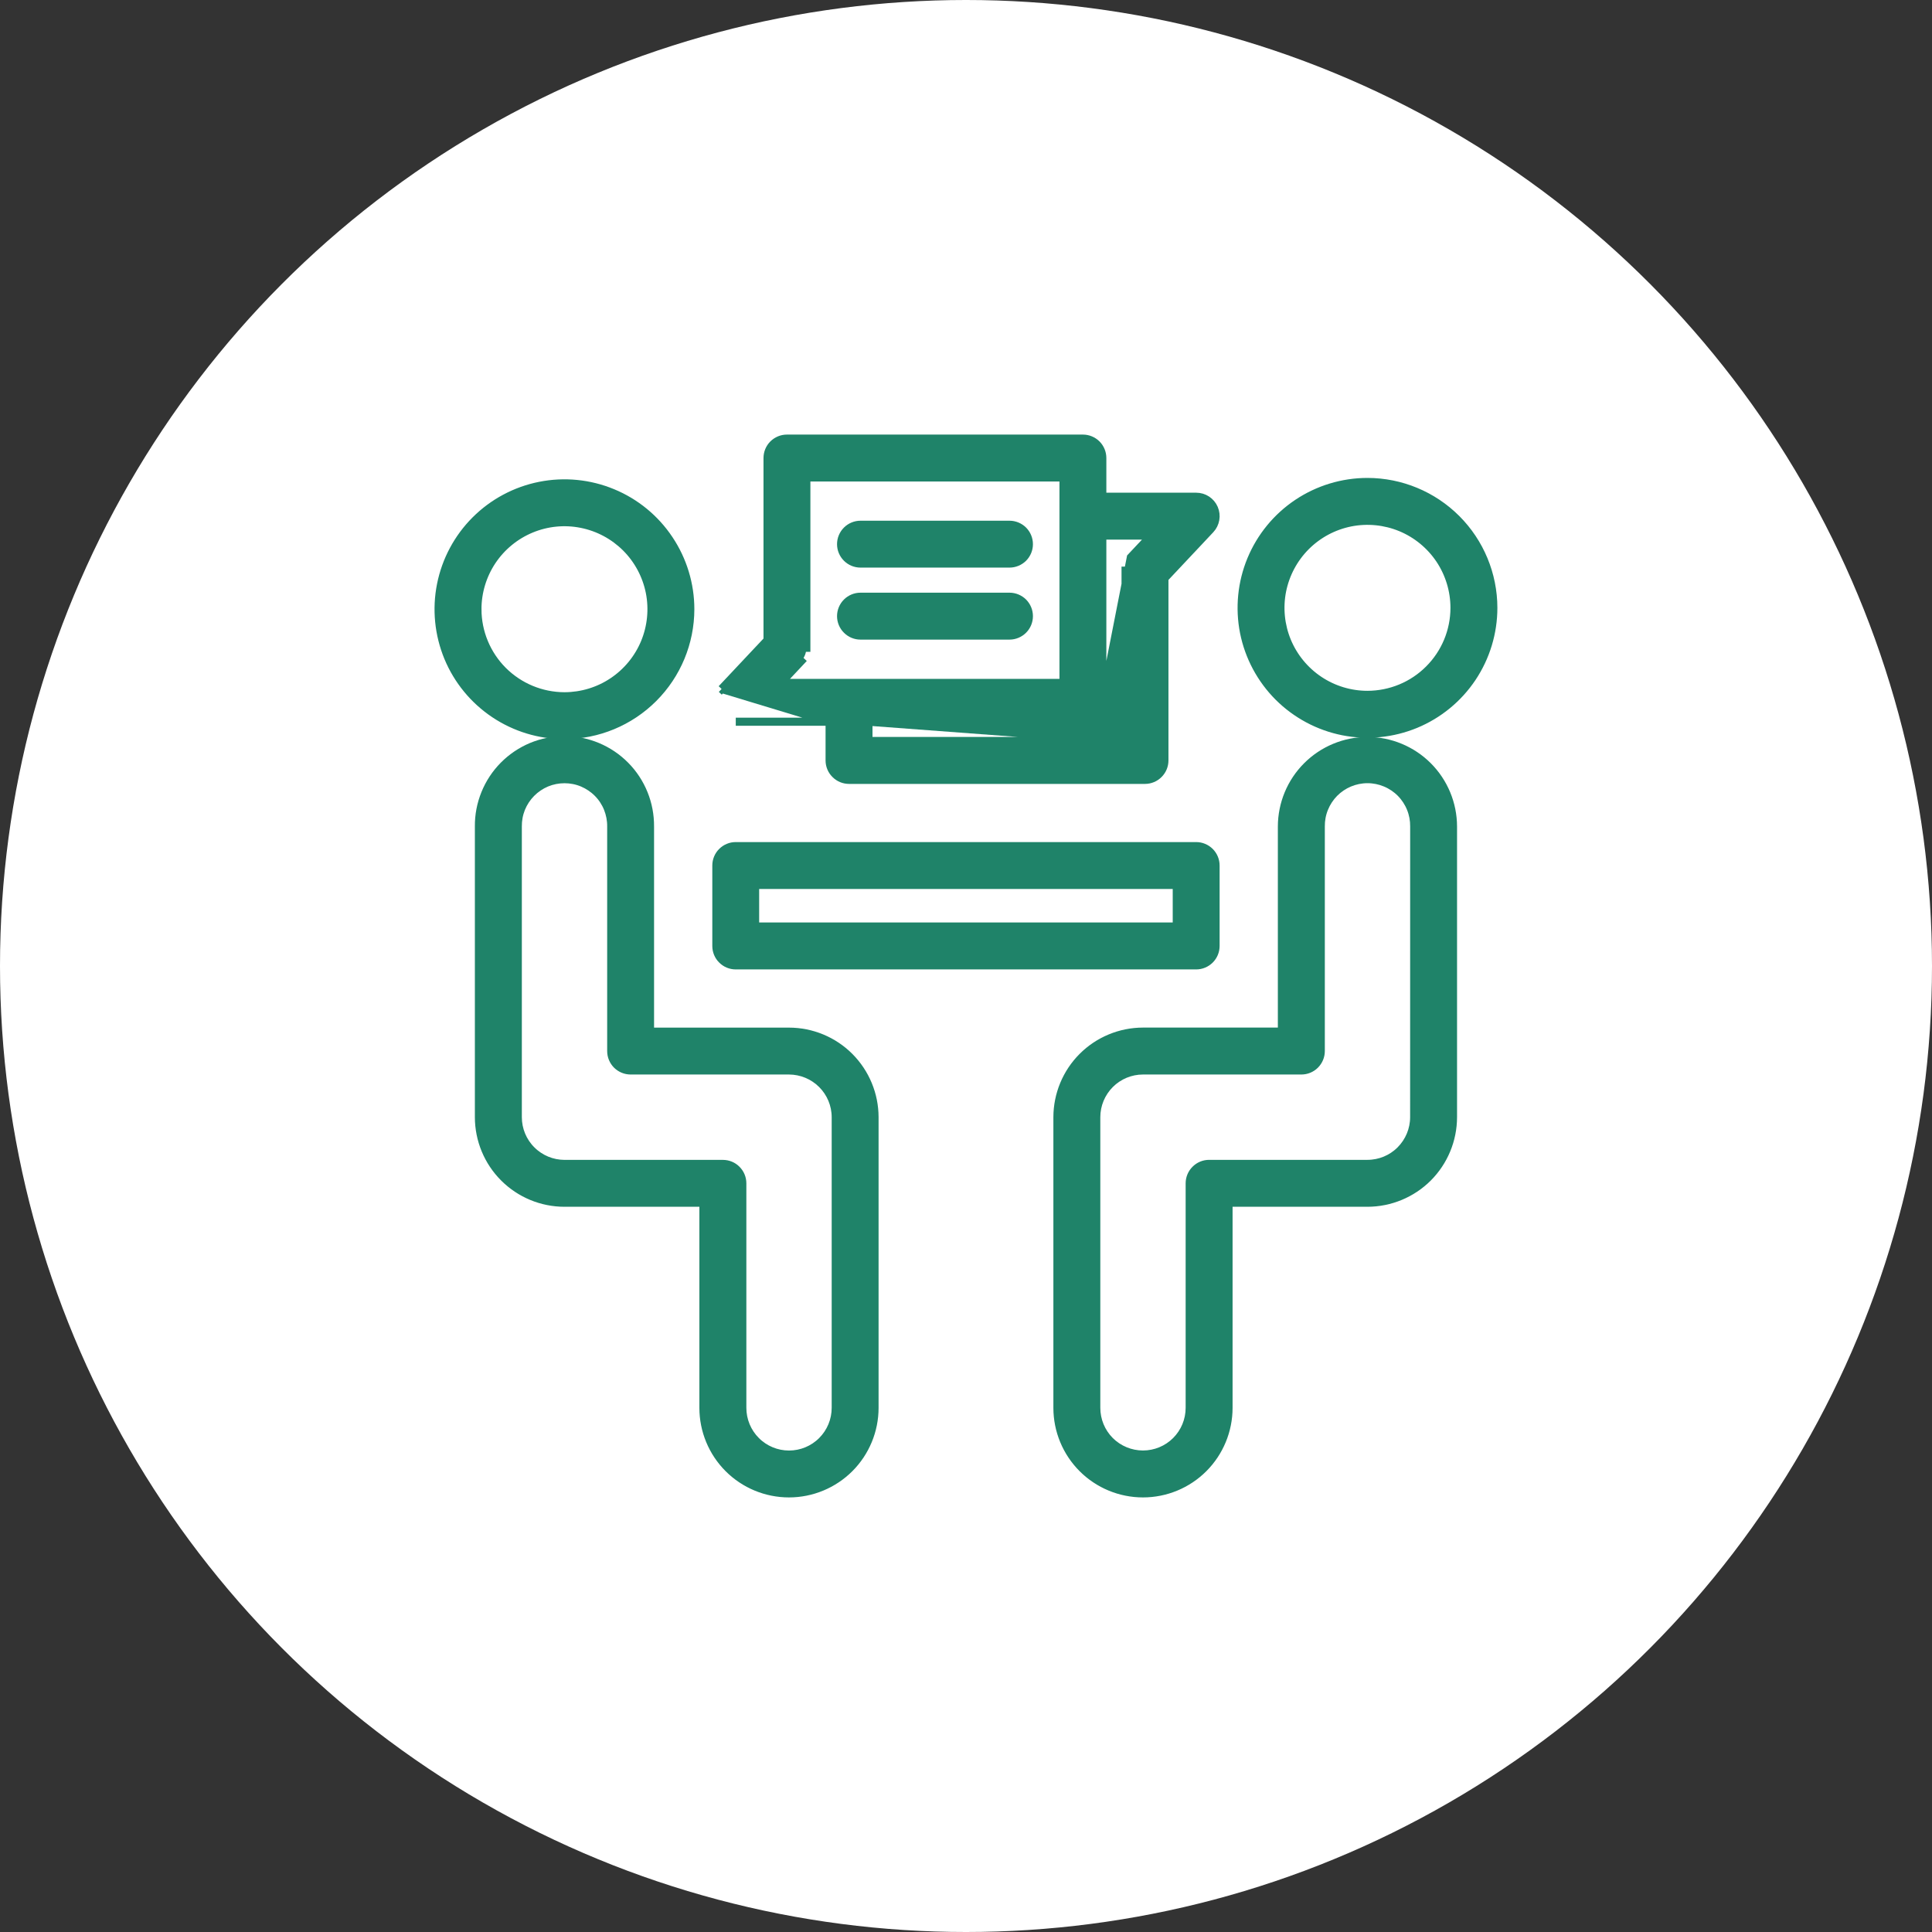
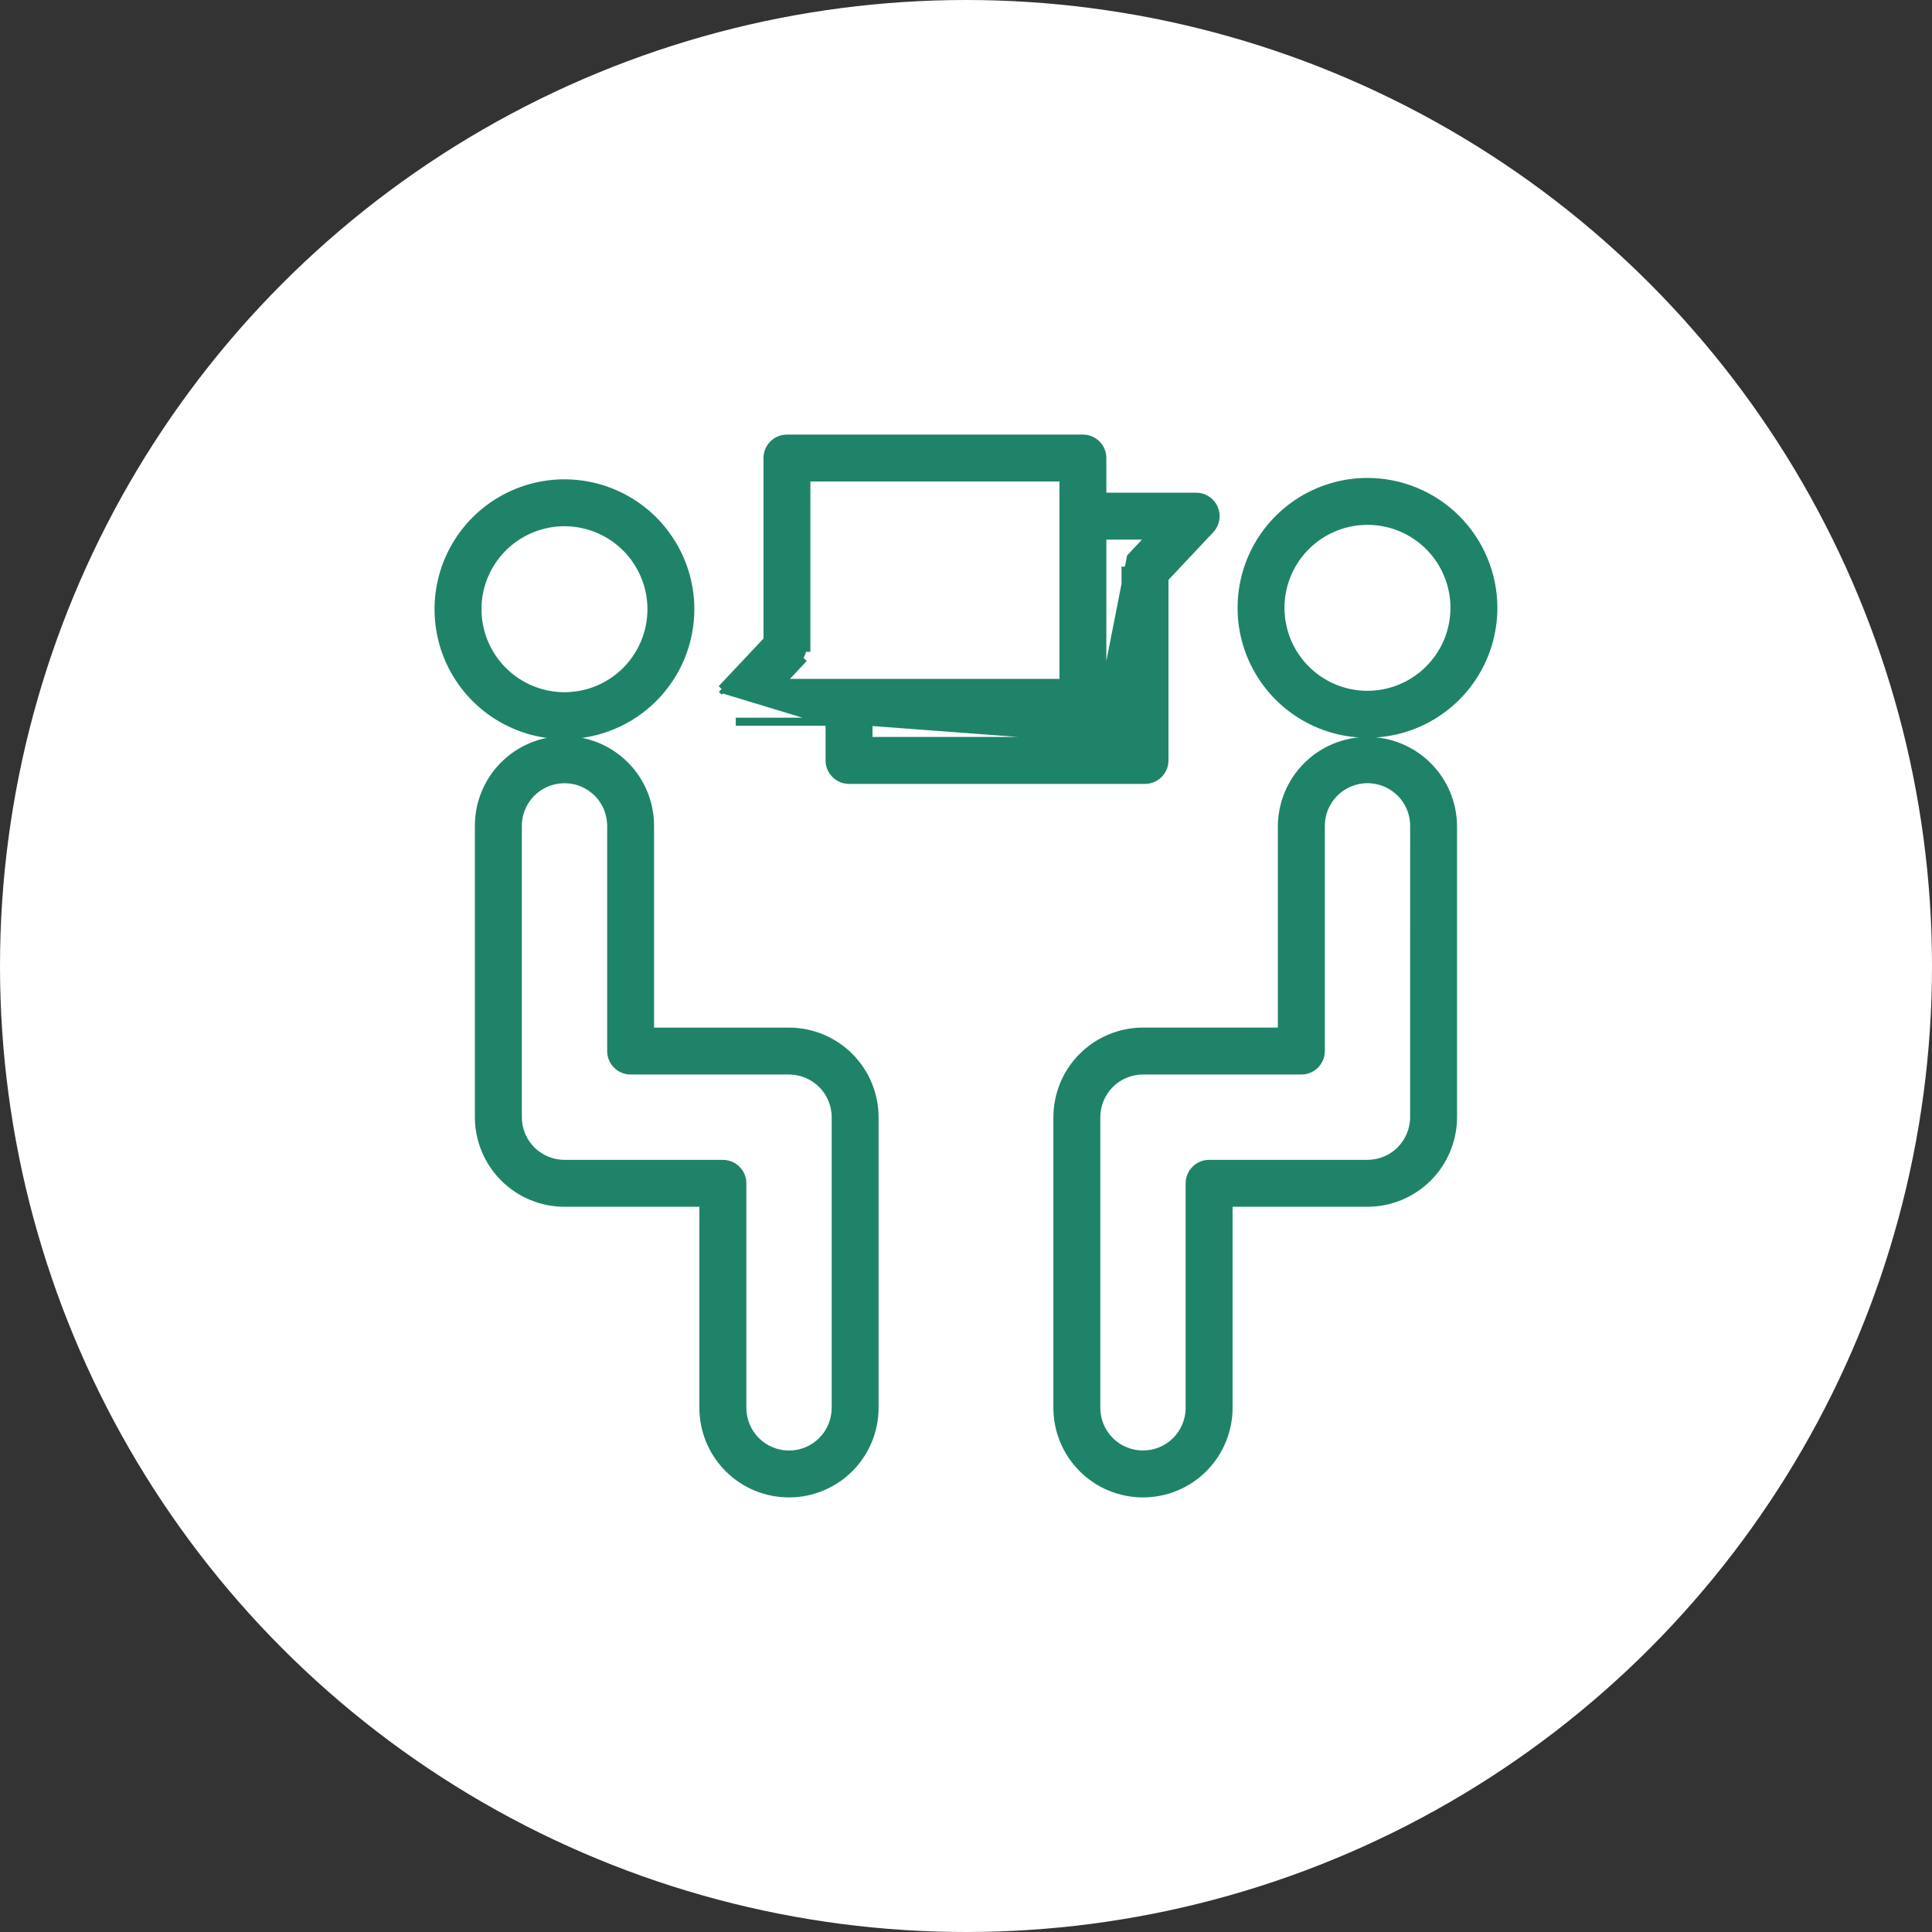
<svg xmlns="http://www.w3.org/2000/svg" width="48" height="48" viewBox="0 0 48 48" fill="none">
  <rect x="0" y="0" width="48" height="48" fill="#333333" stroke="none" />
  <circle cx="24" cy="24" r="24" fill="white" />
  <g clip-path="url(#clip0_1021_2363)">
    <path d="M17.151 15.136V15.136C17.151 14.518 16.967 13.913 16.623 13.399C16.28 12.884 15.791 12.483 15.22 12.247C14.648 12.01 14.02 11.948 13.413 12.069C12.806 12.19 12.249 12.488 11.812 12.925C11.374 13.363 11.077 13.92 10.956 14.527C10.835 15.133 10.898 15.762 11.134 16.334C11.371 16.905 11.772 17.393 12.287 17.737C12.801 18.08 13.406 18.264 14.024 18.263L14.025 18.263C14.854 18.262 15.648 17.932 16.234 17.346C16.82 16.76 17.15 15.965 17.151 15.136ZM11.862 15.136C11.862 14.709 11.989 14.291 12.226 13.935C12.464 13.58 12.801 13.303 13.196 13.139C13.591 12.975 14.026 12.932 14.445 13.016C14.864 13.099 15.249 13.305 15.552 13.607C15.854 13.909 16.06 14.295 16.144 14.714C16.227 15.133 16.184 15.568 16.021 15.963C15.857 16.358 15.581 16.695 15.225 16.933C14.87 17.171 14.452 17.297 14.024 17.298C13.451 17.297 12.902 17.069 12.496 16.664C12.091 16.259 11.863 15.709 11.862 15.136L11.762 15.136H11.862Z" fill="#1F8369" stroke="#1F8369" stroke-width="0.2" />
    <path d="M19.603 25.631H19.603H16.15V20.536C16.152 20.255 16.1 19.977 15.994 19.716C15.889 19.456 15.733 19.219 15.535 19.019C15.337 18.819 15.102 18.661 14.842 18.552C14.583 18.444 14.305 18.389 14.024 18.389C13.743 18.389 13.465 18.444 13.205 18.552C12.946 18.661 12.711 18.819 12.513 19.019C12.315 19.219 12.159 19.456 12.054 19.716C11.948 19.977 11.895 20.255 11.898 20.536L11.898 27.756L11.898 27.756C11.899 28.32 12.123 28.861 12.522 29.259C12.921 29.658 13.461 29.882 14.025 29.882H14.025H17.476V34.977C17.476 35.541 17.7 36.082 18.099 36.481C18.497 36.879 19.038 37.103 19.602 37.103C20.166 37.103 20.706 36.879 21.105 36.481C21.504 36.082 21.728 35.541 21.728 34.977V27.756V27.756C21.727 27.193 21.503 26.653 21.105 26.254C20.707 25.856 20.166 25.631 19.603 25.631ZM12.865 20.535H12.865L12.865 20.534C12.863 20.381 12.891 20.228 12.948 20.085C13.006 19.943 13.091 19.813 13.199 19.704C13.307 19.595 13.435 19.508 13.577 19.448C13.719 19.389 13.871 19.359 14.025 19.359C14.178 19.359 14.331 19.389 14.472 19.448C14.614 19.508 14.743 19.595 14.851 19.704C14.959 19.813 15.044 19.943 15.101 20.085C15.158 20.228 15.187 20.381 15.185 20.534H15.185V20.535V26.113V26.114C15.185 26.242 15.236 26.364 15.326 26.455C15.417 26.545 15.54 26.596 15.668 26.596H15.668H19.603C19.91 26.597 20.205 26.719 20.423 26.937C20.64 27.154 20.763 27.449 20.763 27.757V34.977C20.763 35.285 20.641 35.58 20.423 35.798C20.206 36.016 19.911 36.138 19.603 36.138C19.295 36.138 19 36.016 18.783 35.798C18.565 35.58 18.443 35.285 18.443 34.977V29.399C18.443 29.271 18.392 29.148 18.301 29.058C18.211 28.967 18.088 28.917 17.96 28.917H14.025C13.717 28.916 13.422 28.794 13.205 28.576C12.987 28.359 12.865 28.064 12.865 27.756L12.865 20.535Z" fill="#1F8369" stroke="#1F8369" stroke-width="0.2" />
    <path d="M33.975 11.974H33.974C33.356 11.974 32.751 12.158 32.237 12.501C31.723 12.845 31.322 13.333 31.085 13.905C30.849 14.476 30.787 15.105 30.907 15.712C31.028 16.318 31.326 16.875 31.763 17.313C32.201 17.75 32.758 18.048 33.364 18.169C33.971 18.289 34.6 18.227 35.171 17.991C35.743 17.754 36.231 17.353 36.575 16.839C36.918 16.325 37.102 15.72 37.102 15.101V15.101C37.101 14.272 36.771 13.477 36.185 12.891C35.599 12.305 34.804 11.975 33.975 11.974ZM33.974 17.263C33.547 17.263 33.129 17.136 32.774 16.899C32.418 16.661 32.141 16.324 31.977 15.929C31.814 15.534 31.771 15.099 31.854 14.68C31.938 14.261 32.144 13.875 32.446 13.573C32.748 13.271 33.133 13.065 33.553 12.981C33.972 12.898 34.407 12.941 34.802 13.104C35.197 13.268 35.534 13.545 35.772 13.9C36.009 14.256 36.136 14.674 36.136 15.101C36.136 15.675 35.908 16.224 35.502 16.629C35.097 17.035 34.548 17.262 33.974 17.263Z" fill="#1F8369" stroke="#1F8369" stroke-width="0.2" />
    <path d="M33.974 18.409L33.974 18.409C33.41 18.41 32.87 18.634 32.471 19.033C32.073 19.431 31.849 19.971 31.848 20.535V20.535V25.63H28.397H28.397C27.833 25.631 27.293 25.855 26.894 26.254C26.496 26.652 26.272 27.193 26.271 27.756V27.756V34.977C26.271 35.541 26.495 36.082 26.894 36.481C27.292 36.879 27.833 37.103 28.397 37.103C28.961 37.103 29.502 36.879 29.9 36.481C30.299 36.082 30.523 35.541 30.523 34.977V29.882H33.974H33.974C34.538 29.881 35.078 29.657 35.477 29.259C35.875 28.86 36.099 28.32 36.1 27.756V27.756V20.535V20.535C36.099 19.972 35.875 19.431 35.477 19.033C35.078 18.634 34.538 18.41 33.974 18.409ZM32.332 26.596H32.332C32.46 26.596 32.583 26.545 32.673 26.455C32.764 26.364 32.815 26.241 32.815 26.113V26.113V20.535H32.815L32.815 20.534C32.813 20.38 32.841 20.228 32.899 20.085C32.956 19.943 33.041 19.813 33.149 19.703C33.257 19.594 33.386 19.507 33.527 19.448C33.669 19.389 33.821 19.358 33.975 19.358C34.129 19.358 34.281 19.389 34.422 19.448C34.564 19.507 34.693 19.594 34.801 19.703C34.909 19.813 34.994 19.943 35.051 20.085C35.109 20.228 35.137 20.38 35.135 20.534L35.135 20.535L35.134 27.756C35.134 28.064 35.011 28.358 34.794 28.576C34.577 28.794 34.282 28.916 33.974 28.916H30.04C29.912 28.916 29.789 28.967 29.699 29.058C29.608 29.148 29.557 29.271 29.557 29.399V34.977C29.557 35.285 29.435 35.58 29.217 35.798C29 36.015 28.705 36.137 28.397 36.137C28.089 36.137 27.794 36.015 27.576 35.798C27.359 35.58 27.237 35.285 27.237 34.977V27.756C27.237 27.449 27.36 27.154 27.577 26.936C27.794 26.719 28.089 26.596 28.397 26.596H32.332Z" fill="#1F8369" stroke="#1F8369" stroke-width="0.2" />
-     <path d="M18.279 23.985H29.718C29.846 23.985 29.969 23.934 30.06 23.843C30.15 23.753 30.201 23.63 30.201 23.502V21.504C30.201 21.376 30.15 21.253 30.06 21.163C29.969 21.072 29.846 21.021 29.718 21.021H18.279C18.151 21.021 18.028 21.072 17.938 21.163C17.847 21.253 17.797 21.376 17.797 21.504V23.502C17.797 23.63 17.847 23.753 17.938 23.843C18.028 23.934 18.151 23.985 18.279 23.985ZM18.761 21.987H29.236V23.019H18.761V21.987Z" fill="#1F8369" stroke="#1F8369" stroke-width="0.2" />
    <path d="M20.611 17.931H18.28H18.28H20.611ZM20.611 17.931V18.893V18.893C20.611 19.021 20.662 19.144 20.753 19.234C20.843 19.325 20.966 19.376 21.094 19.376H21.094H28.447H28.447C28.575 19.376 28.698 19.325 28.788 19.234C28.879 19.144 28.93 19.021 28.93 18.893V18.893V14.368L30.071 13.154L30.071 13.154C30.135 13.086 30.178 13 30.194 12.907C30.211 12.814 30.199 12.719 30.162 12.632C30.125 12.546 30.063 12.472 29.984 12.42C29.905 12.368 29.813 12.341 29.719 12.341C29.719 12.341 29.719 12.341 29.719 12.341H27.387V11.38C27.387 11.252 27.337 11.129 27.246 11.038C27.155 10.948 27.033 10.897 26.904 10.897H19.551C19.423 10.897 19.301 10.948 19.21 11.038C19.119 11.129 19.069 11.252 19.069 11.38V15.904L17.928 17.117C17.928 17.117 17.928 17.117 17.928 17.117M20.611 17.931L17.928 17.117M17.928 17.117L17.928 17.117L18.001 17.186L17.928 17.117ZM27.964 18.409V14.178V14.178H28.064C28.064 14.081 28.101 13.987 28.168 13.916L27.964 18.409ZM27.964 18.409H21.577V17.931L27.964 18.409ZM28.603 13.307L28.095 13.847L27.387 17.448V17.448V17.448V13.307H28.603ZM19.903 16.426C19.903 16.426 19.903 16.426 19.903 16.426L19.83 16.357C19.897 16.286 19.934 16.192 19.934 16.095H20.034V16.095V11.863H26.422V16.966H19.396L19.903 16.426Z" fill="#1F8369" stroke="#1F8369" stroke-width="0.2" />
-     <path d="M25.08 14.825H21.379C21.251 14.825 21.128 14.876 21.038 14.966C20.947 15.057 20.896 15.18 20.896 15.308C20.896 15.436 20.947 15.559 21.038 15.649C21.128 15.74 21.251 15.791 21.379 15.791H25.08C25.208 15.791 25.331 15.74 25.422 15.649C25.512 15.559 25.563 15.436 25.563 15.308C25.563 15.18 25.512 15.057 25.422 14.966C25.331 14.876 25.208 14.825 25.08 14.825Z" fill="#1F8369" stroke="#1F8369" stroke-width="0.2" />
-     <path d="M25.08 13.037H21.379C21.251 13.037 21.128 13.088 21.038 13.178C20.947 13.269 20.896 13.392 20.896 13.52C20.896 13.648 20.947 13.77 21.038 13.861C21.128 13.951 21.251 14.002 21.379 14.002H25.08C25.208 14.002 25.331 13.951 25.422 13.861C25.512 13.77 25.563 13.648 25.563 13.52C25.563 13.392 25.512 13.269 25.422 13.178C25.331 13.088 25.208 13.037 25.08 13.037Z" fill="#1F8369" stroke="#1F8369" stroke-width="0.2" />
  </g>
  <defs>
    <clipPath id="clip0_1021_2363">
      <rect width="28" height="28" fill="white" transform="translate(10 10)" />
    </clipPath>
  </defs>
</svg>